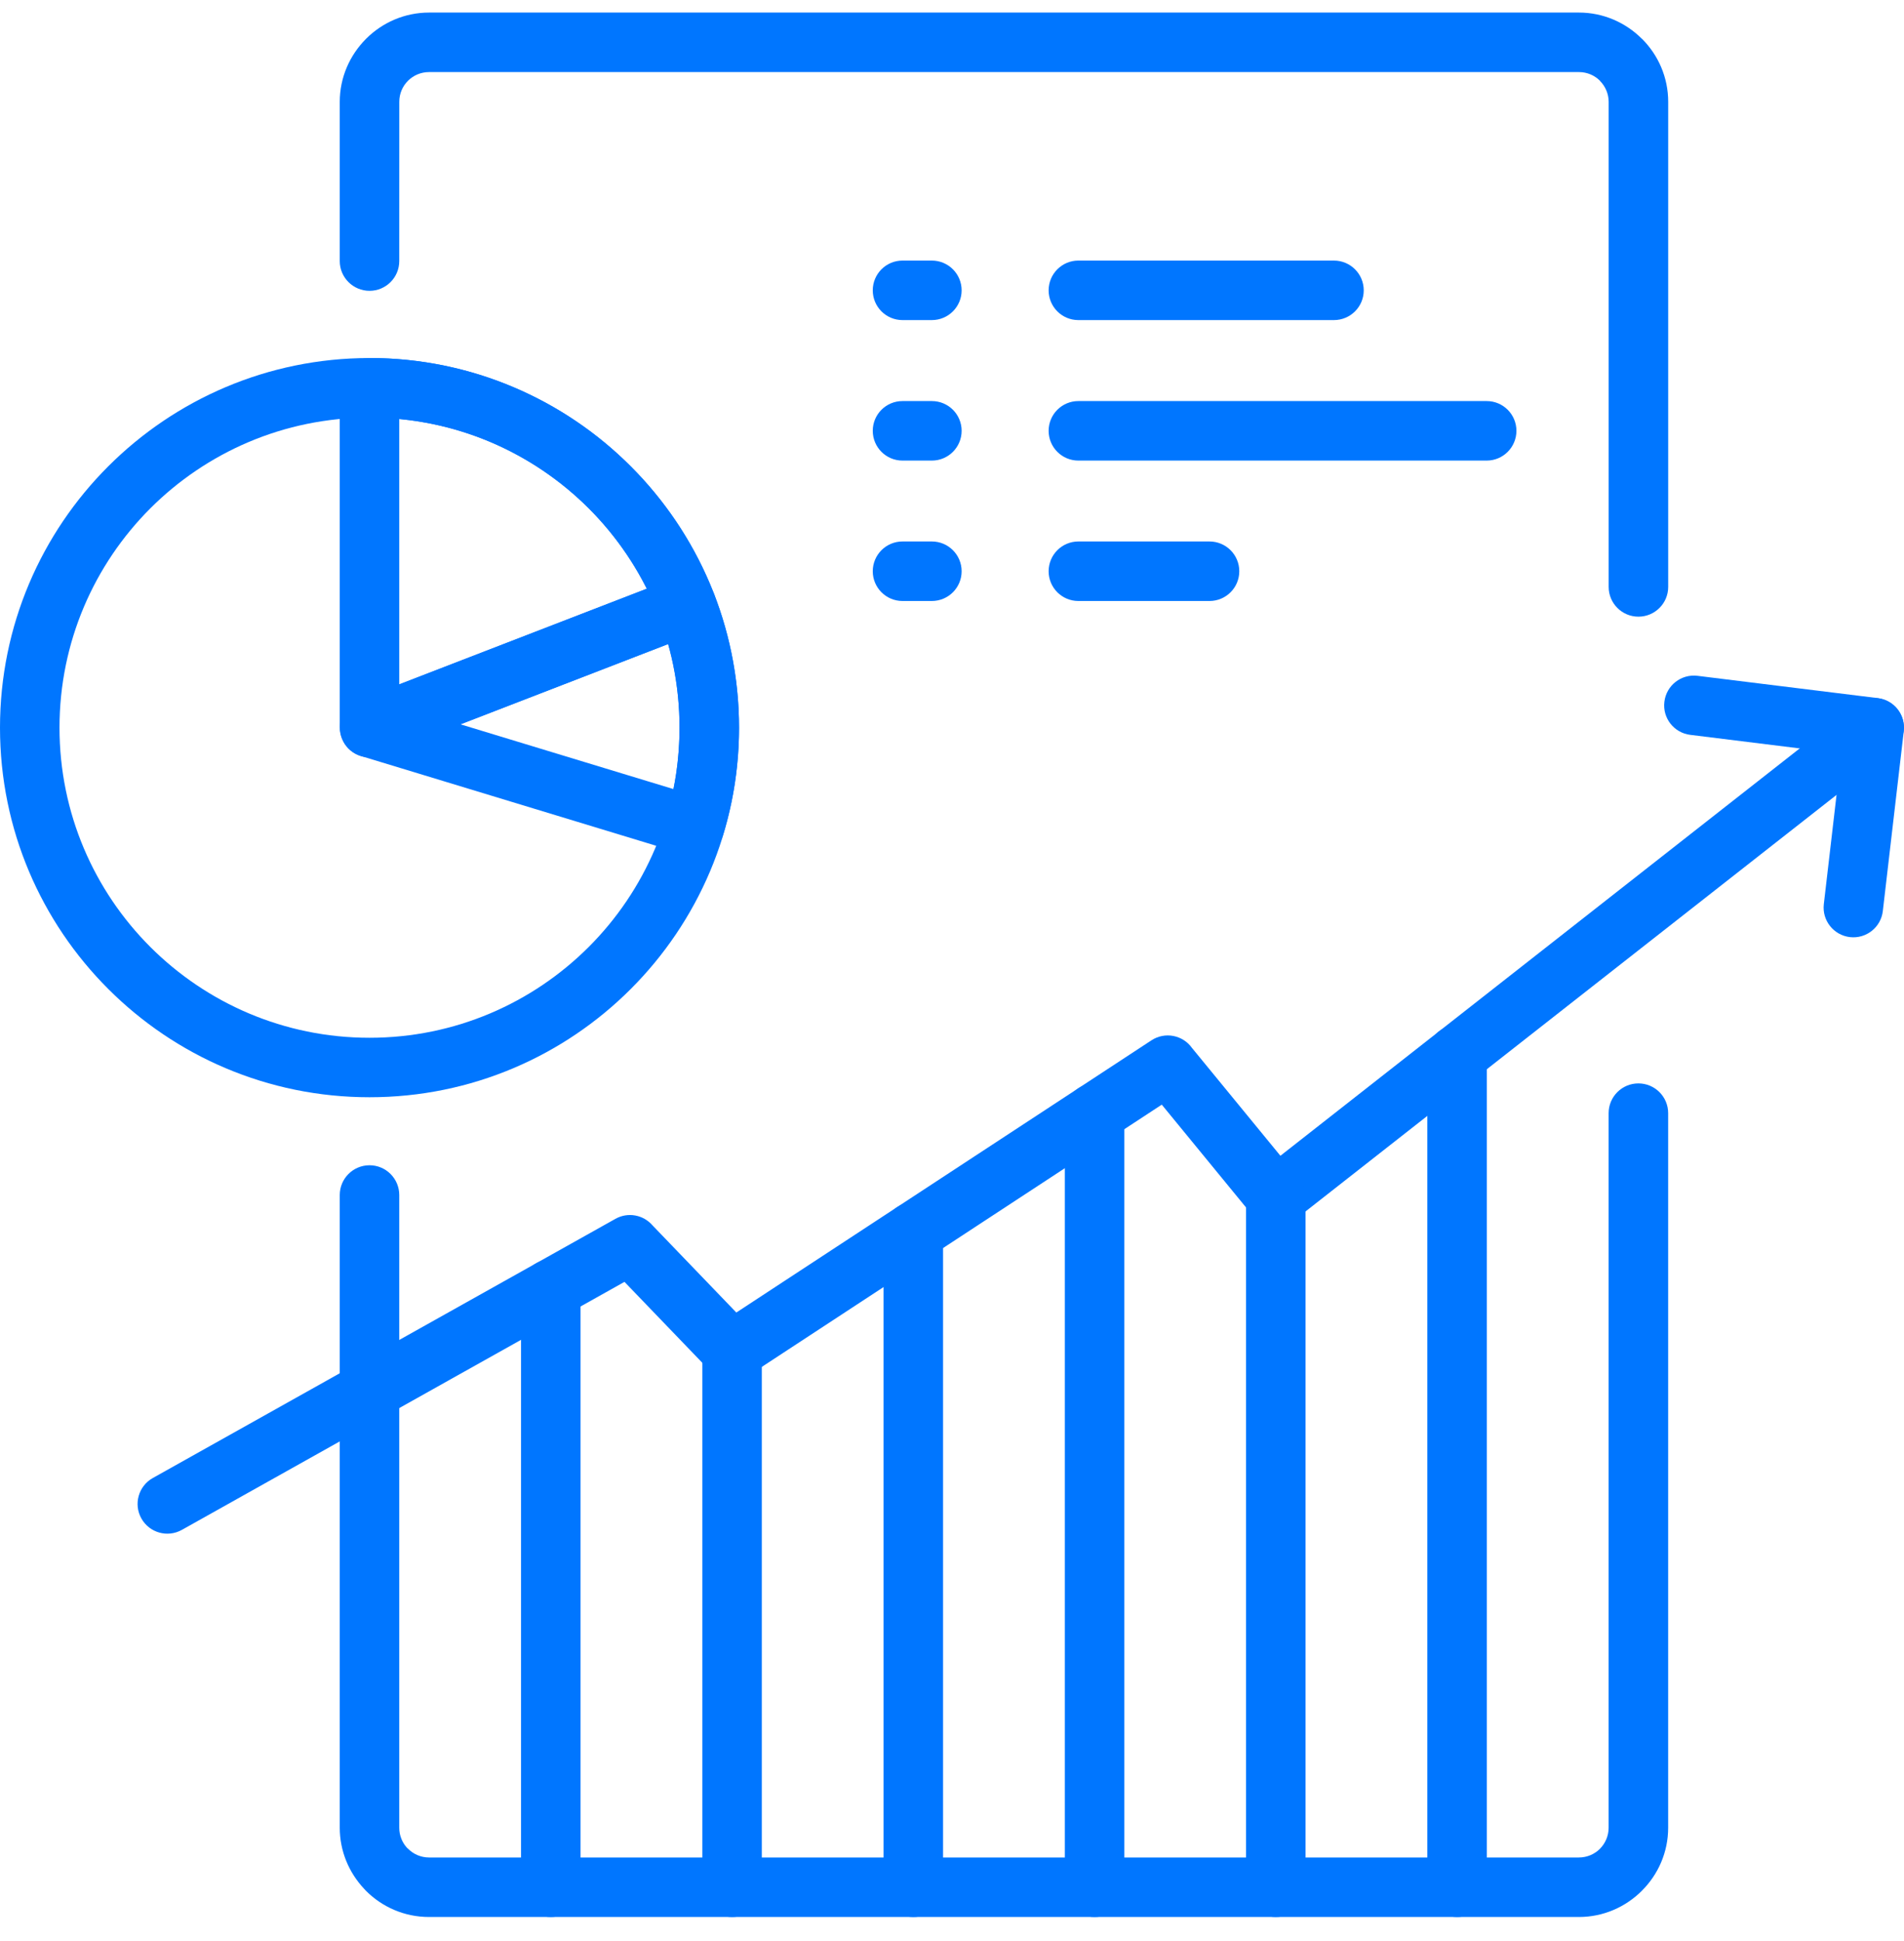
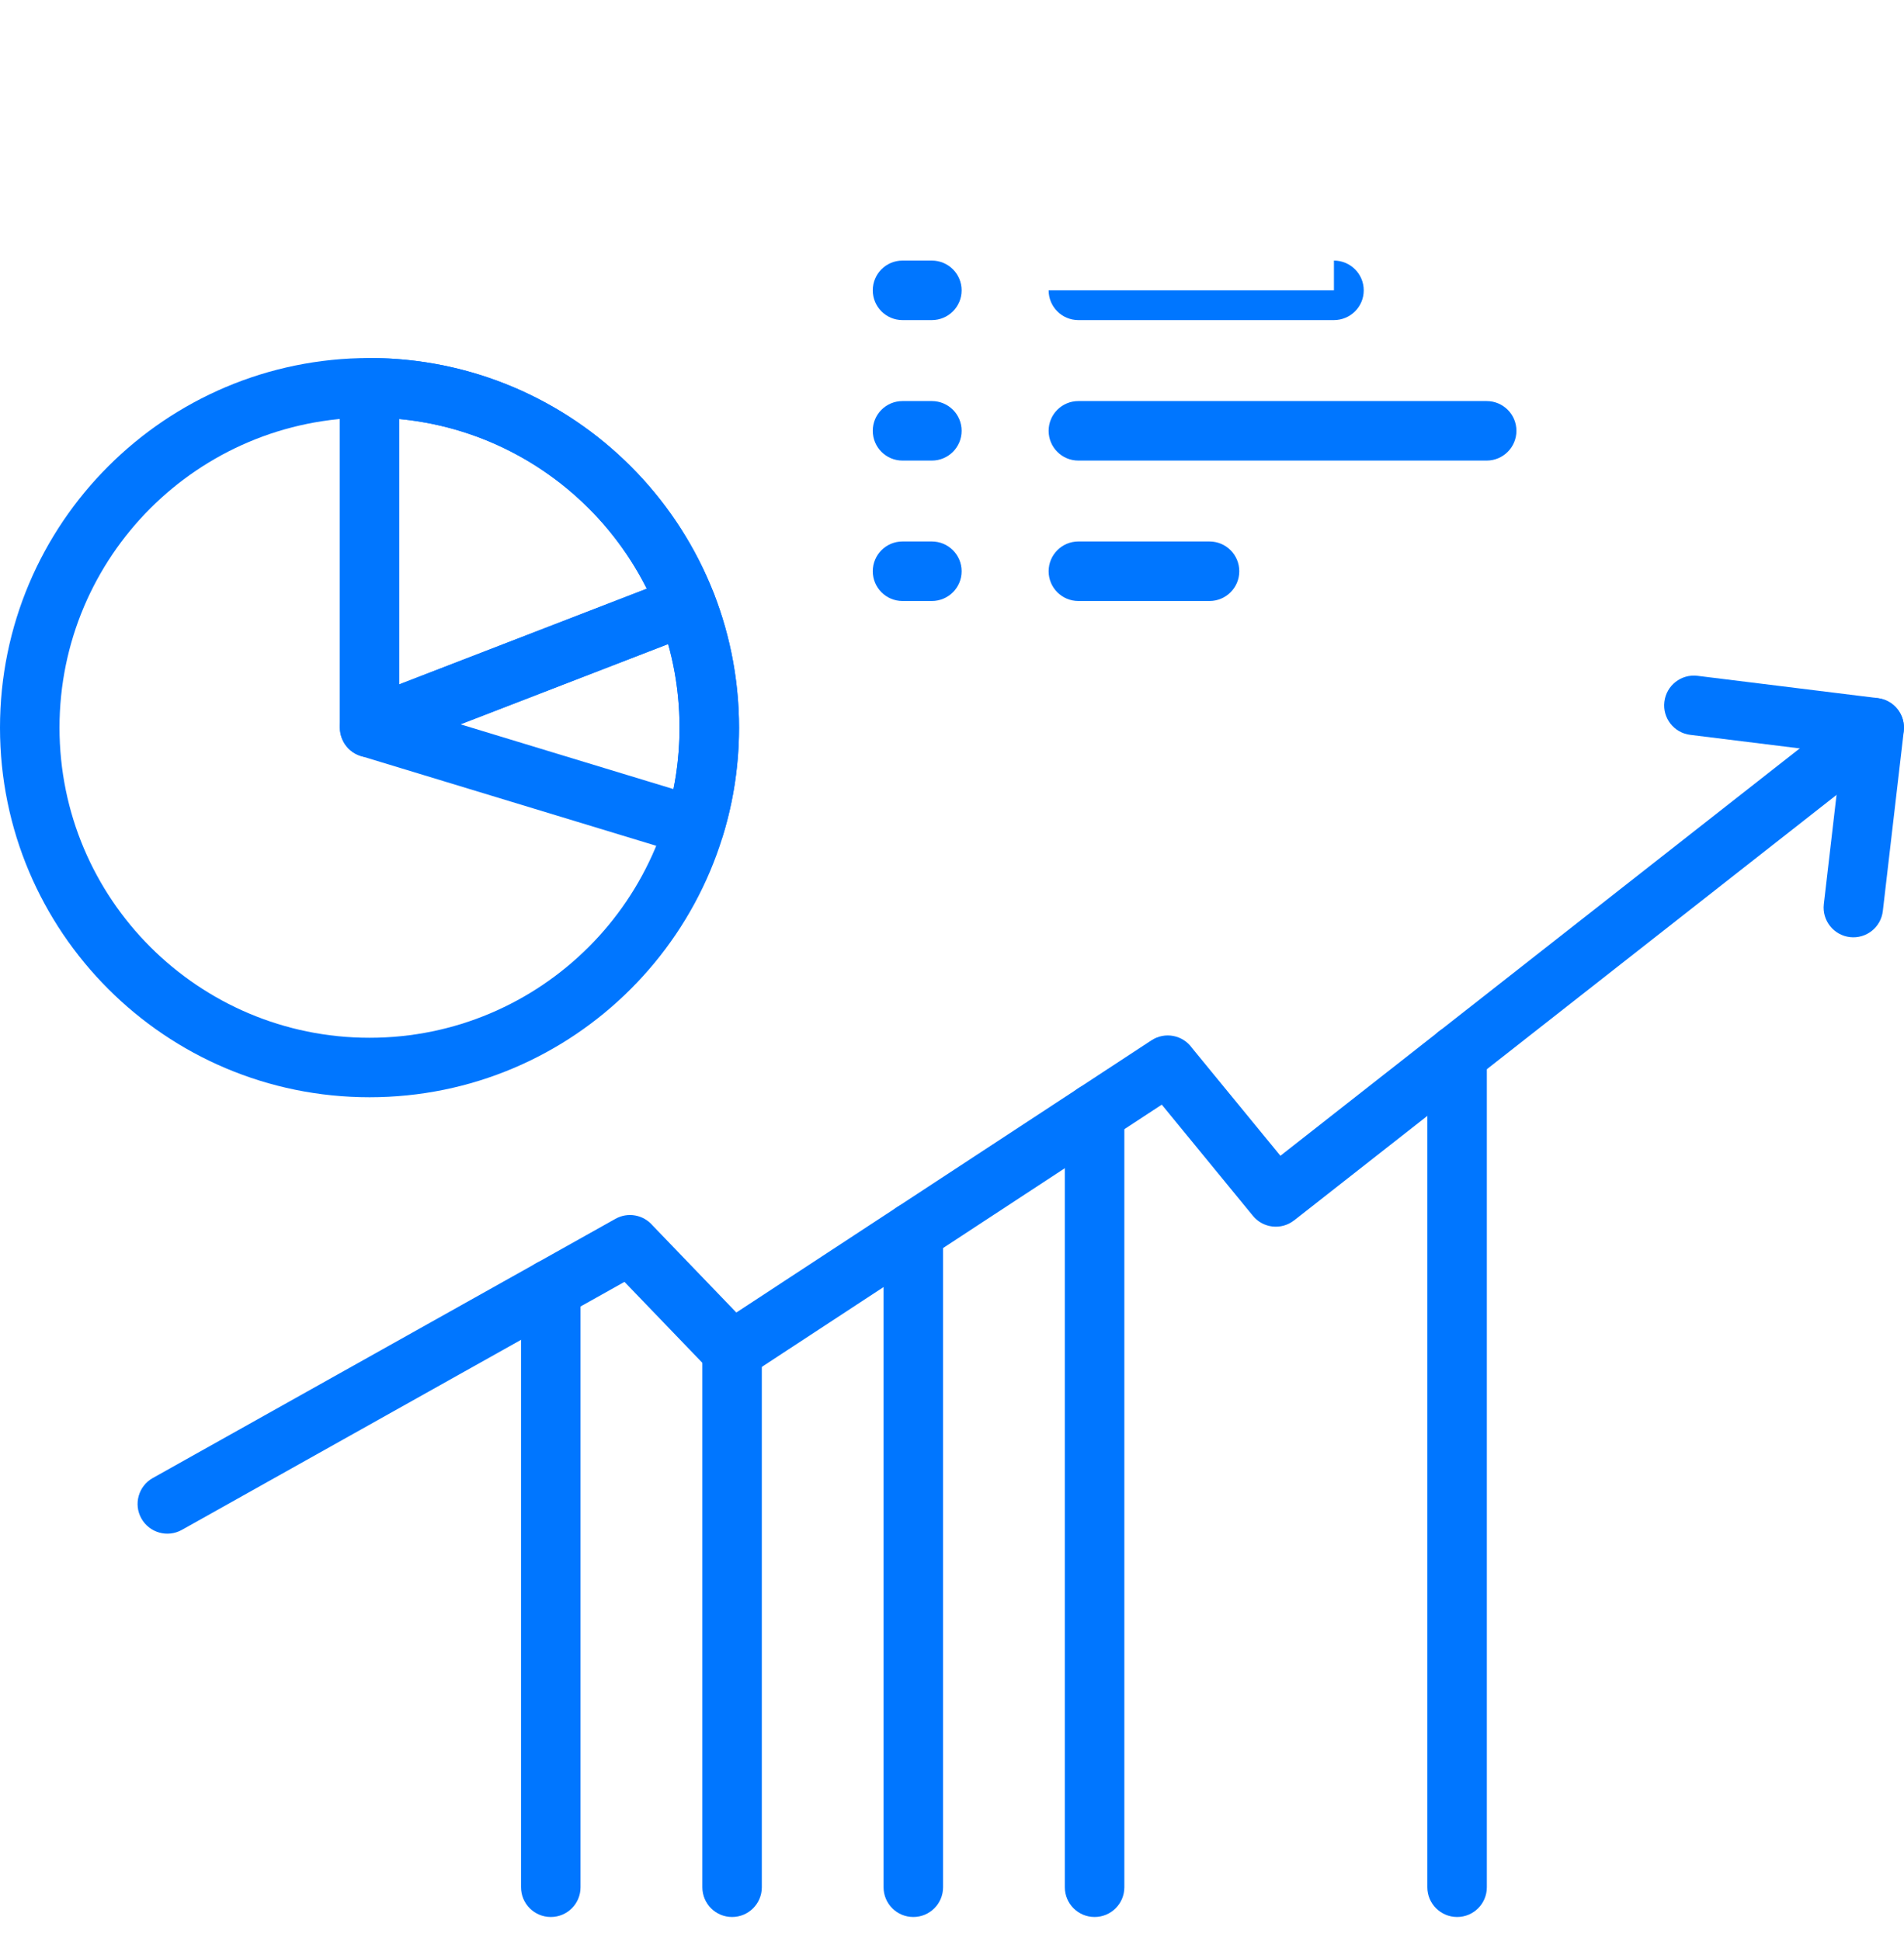
<svg xmlns="http://www.w3.org/2000/svg" width="52" height="53" viewBox="0 0 52 53" fill="none">
  <g clip-path="url(#clip0_1129_20863)">
-     <path d="M43.933 30.395C43.933 29.946 44.297 29.582 44.746 29.582C45.195 29.582 45.559 29.946 45.559 30.395V49.906C45.559 50.575 45.285 51.184 44.843 51.624L44.84 51.628C44.398 52.069 43.791 52.343 43.121 52.343H11.717C11.046 52.343 10.436 52.07 9.995 51.628C9.977 51.61 9.961 51.592 9.945 51.574C9.533 51.136 9.279 50.548 9.279 49.906V32.63C9.279 32.181 9.643 31.817 10.092 31.817C10.54 31.817 10.904 32.181 10.904 32.63V49.906C10.904 50.115 10.983 50.307 11.112 50.45C11.123 50.459 11.134 50.469 11.144 50.479C11.291 50.627 11.495 50.718 11.717 50.718H43.121C43.344 50.718 43.547 50.628 43.695 50.482L43.697 50.479C43.843 50.332 43.933 50.128 43.933 49.906L43.933 30.395ZM10.904 7.129C10.904 7.577 10.54 7.941 10.093 7.941C9.644 7.941 9.279 7.577 9.279 7.129V2.781C9.279 2.113 9.554 1.504 9.996 1.061L9.997 1.06L9.998 1.059L10.001 1.056C10.442 0.616 11.05 0.343 11.718 0.343H43.122C43.79 0.343 44.4 0.617 44.842 1.06L44.844 1.059C45.286 1.5 45.56 2.109 45.56 2.781V16.025C45.56 16.474 45.196 16.838 44.747 16.838C44.298 16.838 43.934 16.474 43.934 16.025V2.781C43.934 2.559 43.842 2.355 43.696 2.208L43.696 2.206L43.696 2.204C43.549 2.058 43.347 1.968 43.122 1.968H11.718C11.492 1.968 11.29 2.059 11.144 2.204L11.142 2.207C10.995 2.352 10.905 2.555 10.905 2.78L10.904 7.129Z" fill="#0076FF" />
    <path d="M10.092 9.776C12.879 9.776 15.401 10.907 17.227 12.733C19.053 14.559 20.184 17.082 20.184 19.869C20.184 22.655 19.053 25.178 17.227 27.004C15.401 28.831 12.879 29.96 10.092 29.96C7.306 29.96 4.783 28.831 2.957 27.004C1.129 25.178 0 22.655 0 19.869C0 17.082 1.129 14.559 2.956 12.733C4.783 10.907 7.306 9.776 10.092 9.776ZM16.079 13.881C14.547 12.35 12.43 11.402 10.092 11.402C7.754 11.402 5.637 12.35 4.105 13.881C2.573 15.414 1.625 17.531 1.625 19.869C1.625 22.207 2.573 24.324 4.105 25.856C5.637 27.387 7.754 28.336 10.092 28.336C12.43 28.336 14.547 27.387 16.079 25.856C17.611 24.324 18.558 22.207 18.558 19.869C18.558 17.531 17.611 15.414 16.079 13.881Z" fill="#0076FF" />
    <path d="M10.093 9.776C12.205 9.776 14.166 10.428 15.789 11.539C17.456 12.683 18.764 14.316 19.505 16.232C19.666 16.648 19.459 17.118 19.041 17.279L10.384 20.625C9.966 20.786 9.498 20.578 9.337 20.161C9.299 20.065 9.281 19.966 9.281 19.869H9.279V10.59C9.279 10.14 9.643 9.776 10.093 9.776ZM14.874 12.879C13.726 12.091 12.37 11.58 10.904 11.441V18.686L17.666 16.073C17.02 14.787 16.055 13.687 14.874 12.879Z" fill="#0076FF" />
    <path d="M19.506 16.232C19.726 16.803 19.897 17.401 20.012 18.018C20.125 18.627 20.184 19.245 20.184 19.868C20.184 20.369 20.146 20.865 20.074 21.353C20.002 21.838 19.892 22.323 19.746 22.802C19.617 23.23 19.165 23.471 18.738 23.342L9.858 20.643C9.431 20.514 9.189 20.061 9.318 19.634C9.394 19.386 9.577 19.2 9.801 19.114V19.113L18.458 15.769C18.875 15.607 19.344 15.814 19.506 16.232ZM18.418 18.311C18.373 18.065 18.316 17.823 18.249 17.585L12.575 19.777L18.394 21.546C18.422 21.406 18.447 21.264 18.469 21.118C18.528 20.716 18.559 20.297 18.559 19.869C18.559 19.327 18.51 18.806 18.418 18.311Z" fill="#0076FF" />
    <path d="M4.967 41.773C4.575 41.992 4.081 41.853 3.861 41.461C3.642 41.071 3.782 40.576 4.173 40.357L16.808 33.28C17.151 33.087 17.573 33.171 17.82 33.458L20.11 35.838L31.448 28.405C31.816 28.165 32.304 28.26 32.556 28.616L34.969 31.558L50.69 19.229C51.041 18.955 51.55 19.018 51.826 19.37C52.101 19.722 52.038 20.23 51.686 20.506L35.343 33.323H35.342C34.997 33.592 34.499 33.54 34.219 33.199L31.729 30.162L20.436 37.565V37.564C20.117 37.773 19.683 37.733 19.409 37.448L17.055 35.001L4.967 41.773Z" fill="#0076FF" />
    <path d="M15.855 51.531C15.855 51.98 15.492 52.343 15.043 52.343C14.594 52.343 14.23 51.98 14.23 51.531V35.199C14.23 34.751 14.594 34.387 15.043 34.387C15.492 34.387 15.855 34.751 15.855 35.199V51.531Z" fill="#0076FF" />
    <path d="M19.182 36.886C19.182 36.437 19.546 36.073 19.994 36.073C20.443 36.073 20.806 36.437 20.806 36.886V51.531C20.806 51.98 20.442 52.343 19.994 52.343C19.545 52.343 19.182 51.98 19.182 51.531V36.886Z" fill="#0076FF" />
    <path d="M25.756 51.531C25.756 51.98 25.392 52.343 24.944 52.343C24.495 52.343 24.131 51.98 24.131 51.531V33.64C24.131 33.192 24.495 32.828 24.944 32.828C25.392 32.828 25.756 33.192 25.756 33.64V51.531Z" fill="#0076FF" />
    <path d="M29.082 30.395C29.082 29.946 29.445 29.582 29.894 29.582C30.343 29.582 30.707 29.946 30.707 30.395V51.531C30.707 51.98 30.343 52.343 29.894 52.343C29.445 52.343 29.082 51.98 29.082 51.531V30.395Z" fill="#0076FF" />
-     <path d="M35.656 51.531C35.656 51.98 35.292 52.343 34.843 52.343C34.395 52.343 34.031 51.98 34.031 51.531V32.686C34.031 32.237 34.395 31.872 34.843 31.872C35.292 31.872 35.656 32.236 35.656 32.686V51.531Z" fill="#0076FF" />
    <path d="M38.982 28.803C38.982 28.354 39.346 27.991 39.796 27.991C40.243 27.991 40.607 28.355 40.607 28.803V51.531C40.607 51.98 40.243 52.343 39.796 52.343C39.347 52.343 38.982 51.98 38.982 51.531V28.803Z" fill="#0076FF" />
    <path d="M46.163 20.065C45.718 20.011 45.4 19.606 45.456 19.16C45.51 18.715 45.914 18.399 46.36 18.453L51.286 19.062C51.732 19.116 52.047 19.522 51.994 19.966L51.99 19.996L51.422 24.873C51.372 25.319 50.97 25.638 50.525 25.588C50.079 25.536 49.759 25.134 49.81 24.69L50.289 20.576L46.163 20.065Z" fill="#0076FF" />
    <path d="M25.45 7.115C25.899 7.115 26.263 7.479 26.263 7.928C26.263 8.376 25.899 8.74 25.45 8.74H24.648C24.199 8.74 23.836 8.376 23.836 7.928C23.836 7.479 24.199 7.115 24.648 7.115H25.45Z" fill="#0076FF" />
    <path d="M25.45 10.951C25.899 10.951 26.263 11.314 26.263 11.763C26.263 12.212 25.899 12.576 25.45 12.576H24.648C24.199 12.576 23.836 12.212 23.836 11.763C23.836 11.314 24.199 10.951 24.648 10.951H25.45Z" fill="#0076FF" />
    <path d="M25.45 14.785C25.899 14.785 26.263 15.149 26.263 15.598C26.263 16.046 25.899 16.41 25.45 16.41H24.648C24.199 16.41 23.836 16.046 23.836 15.598C23.836 15.149 24.199 14.785 24.648 14.785H25.45Z" fill="#0076FF" />
-     <path d="M36.431 7.115C36.88 7.115 37.245 7.479 37.245 7.928C37.245 8.376 36.881 8.74 36.431 8.74H29.45C29.002 8.74 28.639 8.376 28.639 7.928C28.639 7.479 29.003 7.115 29.45 7.115H36.431Z" fill="#0076FF" />
+     <path d="M36.431 7.115C36.88 7.115 37.245 7.479 37.245 7.928C37.245 8.376 36.881 8.74 36.431 8.74H29.45C29.002 8.74 28.639 8.376 28.639 7.928H36.431Z" fill="#0076FF" />
    <path d="M40.602 10.951C41.051 10.951 41.415 11.314 41.415 11.763C41.415 12.212 41.051 12.576 40.602 12.576H29.451C29.002 12.576 28.639 12.212 28.639 11.763C28.639 11.314 29.003 10.951 29.451 10.951H40.602Z" fill="#0076FF" />
    <path d="M33.033 14.785C33.482 14.785 33.846 15.149 33.846 15.598C33.846 16.046 33.482 16.41 33.033 16.41H29.451C29.002 16.41 28.639 16.046 28.639 15.598C28.639 15.149 29.003 14.785 29.451 14.785H33.033Z" fill="#0076FF" />
  </g>
  <defs>
    <clipPath id="clip0_1129_20863">
      <rect width="52" height="52" fill="white" transform="translate(0 0.343)" />
    </clipPath>
  </defs>
</svg>